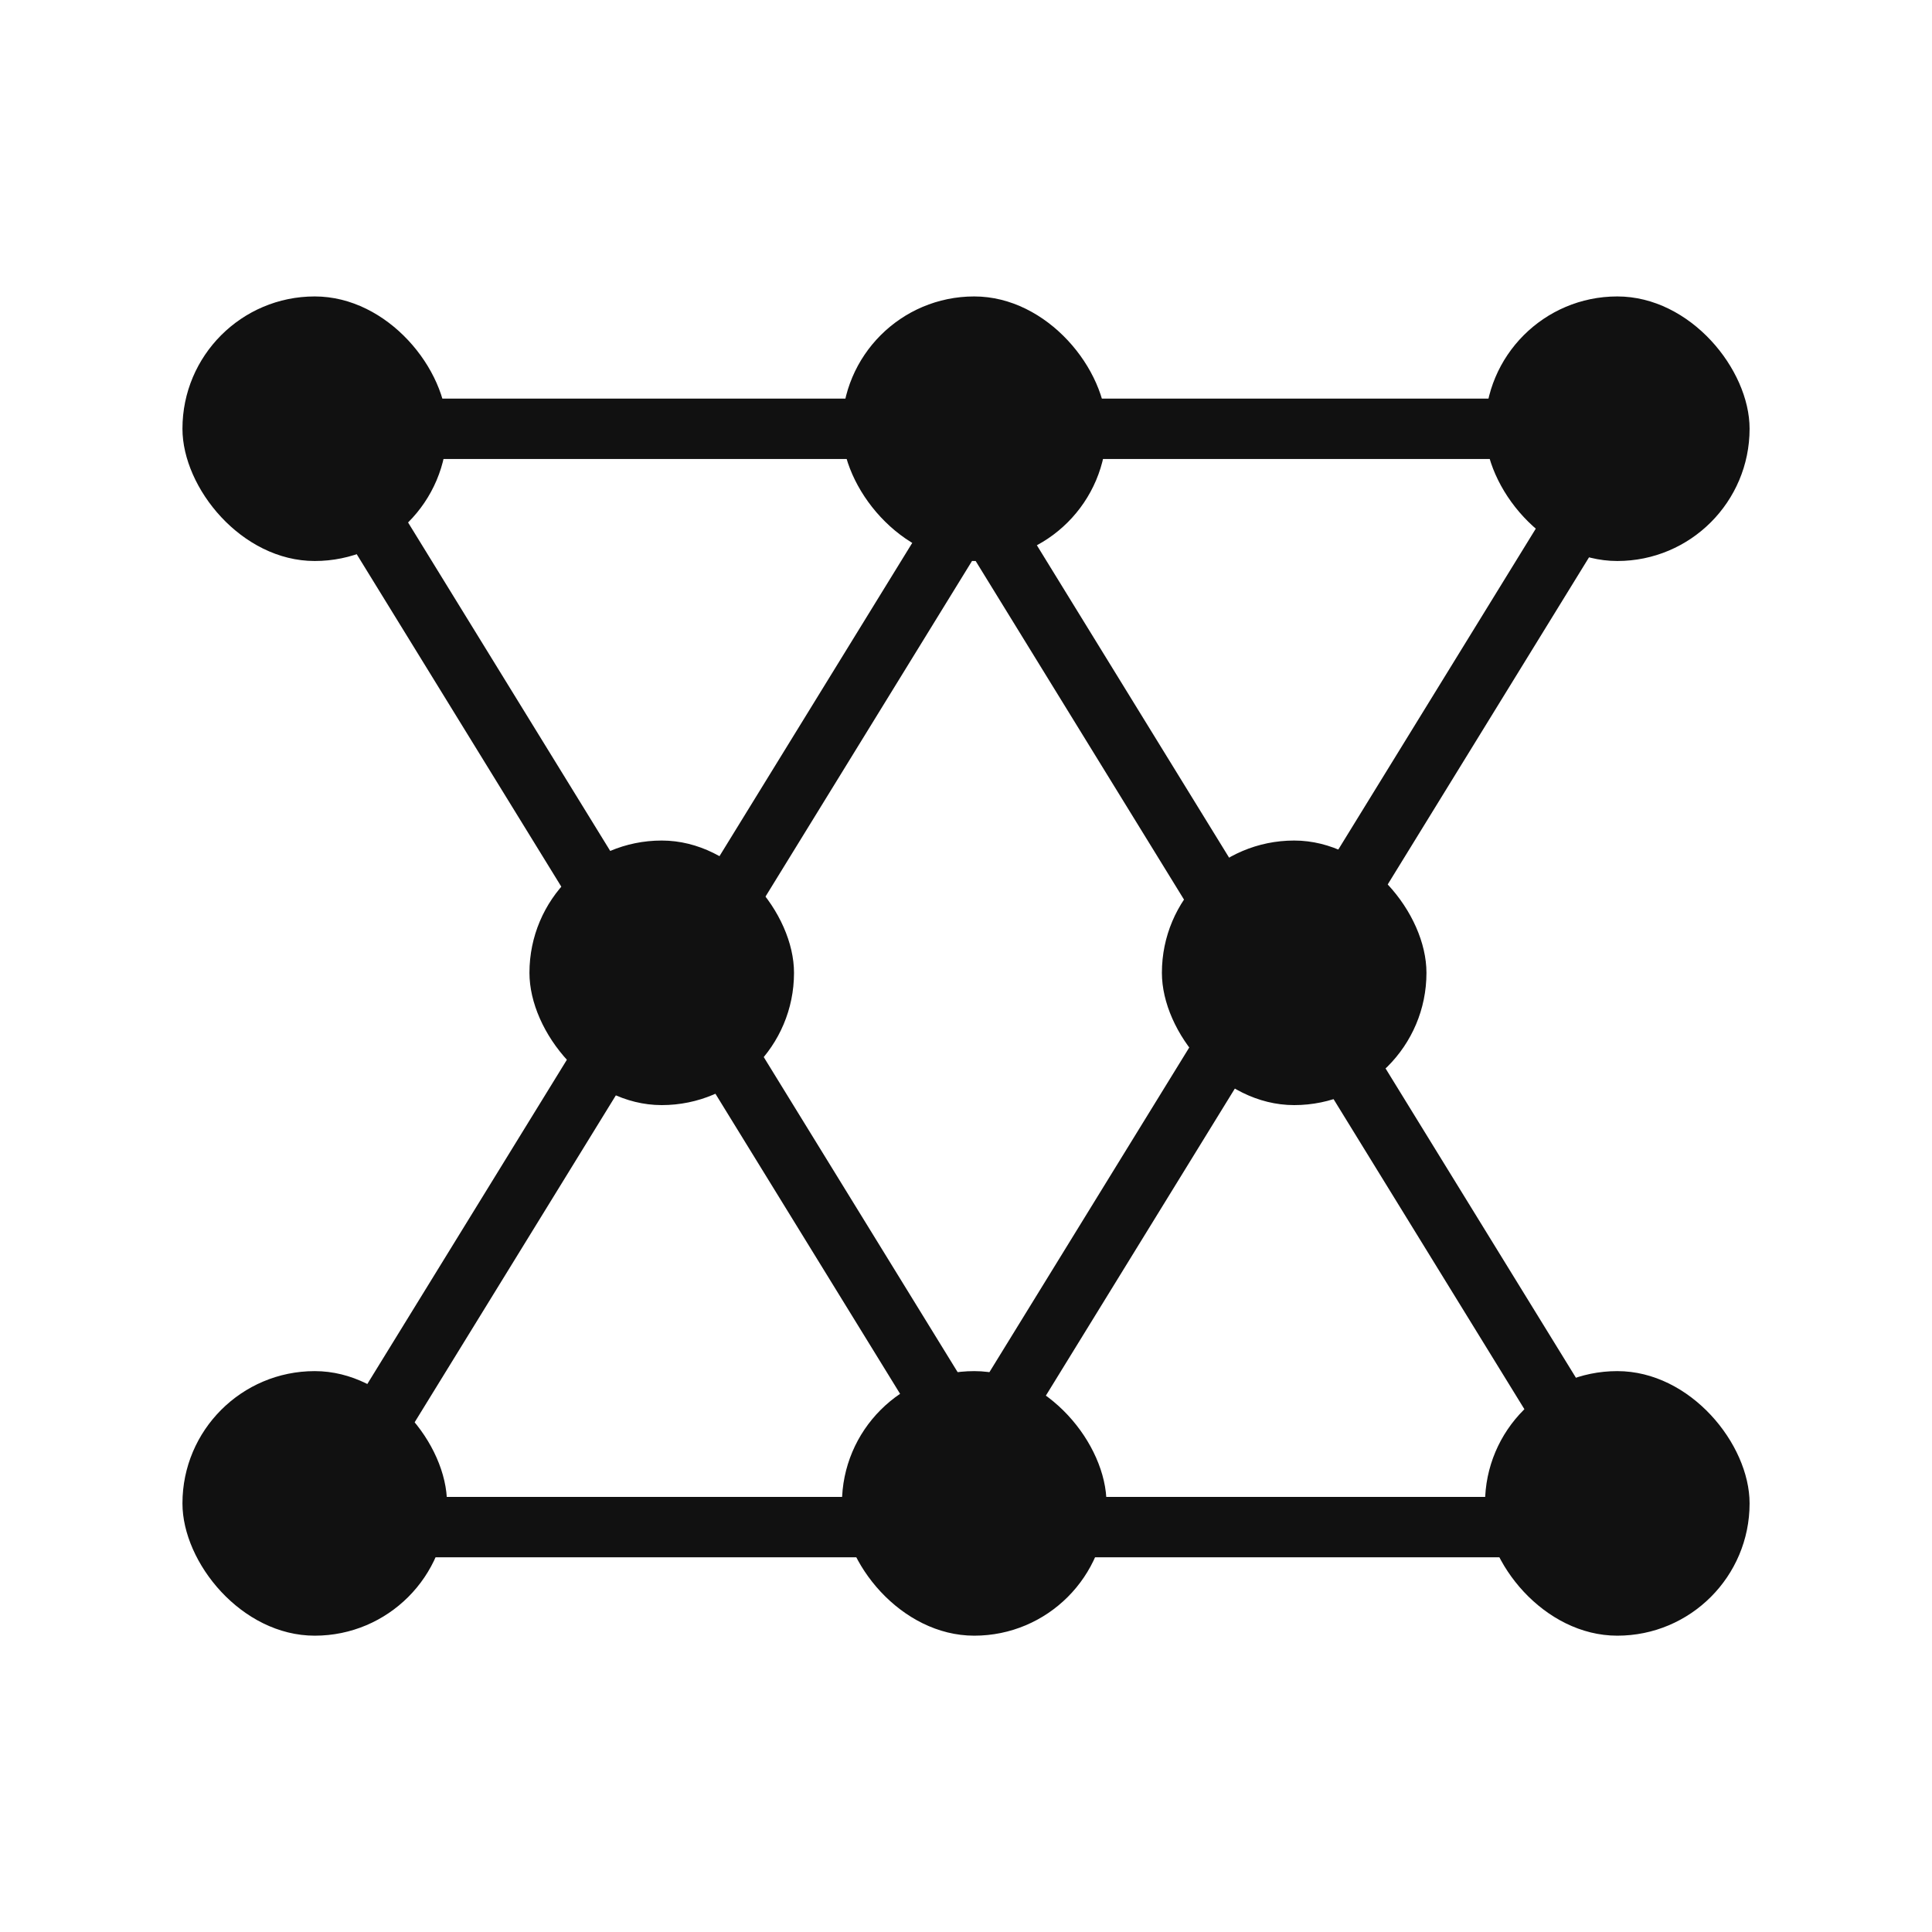
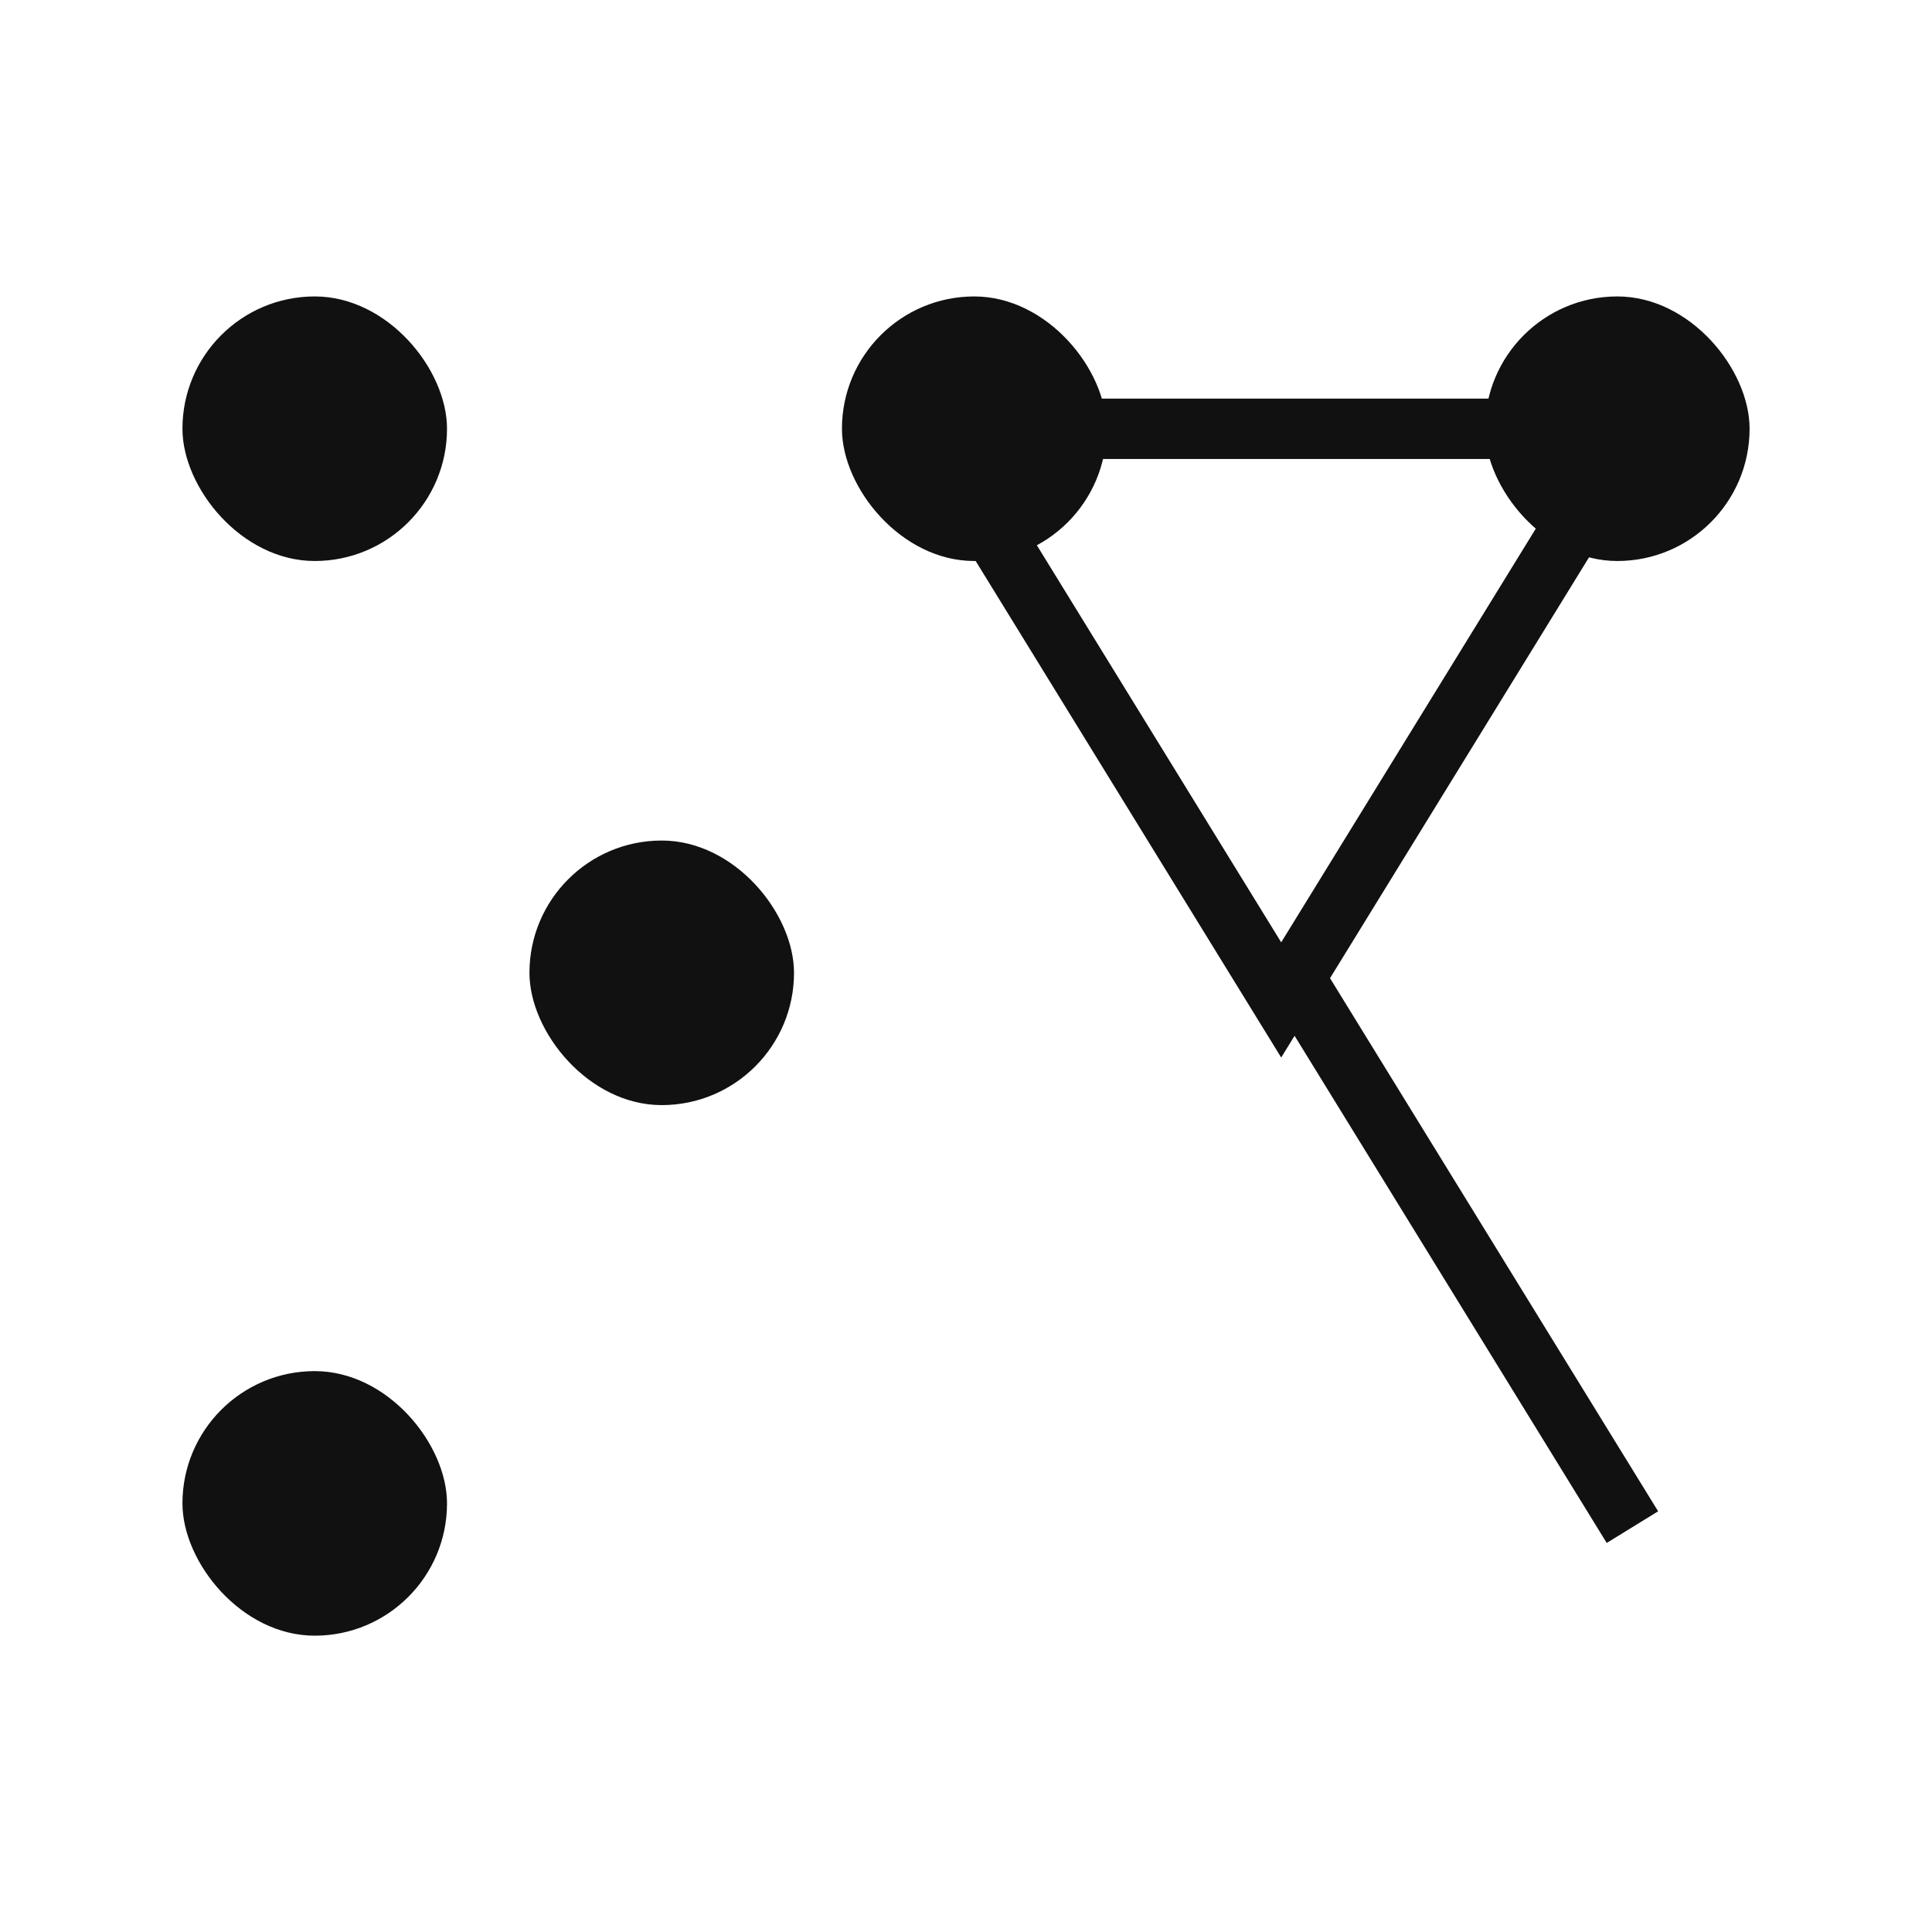
<svg xmlns="http://www.w3.org/2000/svg" width="48" height="48" viewBox="0 0 48 48" fill="none">
-   <path d="M7.826 10.654H25.289L16.558 24.843L7.826 10.654Z" stroke="#111111" stroke-width="1.5" />
  <path d="M23.1 10.654H40.563L31.831 24.843L23.1 10.654Z" stroke="#111111" stroke-width="1.5" />
-   <path d="M40.557 37.941L23.093 37.941L31.825 23.753L40.557 37.941Z" stroke="#111111" stroke-width="1.5" />
-   <path d="M25.281 37.941L7.818 37.941L16.55 23.753L25.281 37.941Z" stroke="#111111" stroke-width="1.5" />
+   <path d="M40.557 37.941L31.825 23.753L40.557 37.941Z" stroke="#111111" stroke-width="1.5" />
  <rect x="20.918" y="7.365" width="6.573" height="6.573" rx="3.286" fill="#111111" />
  <rect x="4.533" y="7.365" width="6.573" height="6.573" rx="3.286" fill="#111111" />
  <rect x="36.895" y="7.365" width="6.573" height="6.573" rx="3.286" fill="#111111" />
-   <rect x="20.918" y="34.065" width="6.573" height="6.573" rx="3.286" fill="#111111" />
  <rect x="4.533" y="34.065" width="6.573" height="6.573" rx="3.286" fill="#111111" />
-   <rect x="28.867" y="20.883" width="6.573" height="6.573" rx="3.286" fill="#111111" />
  <rect x="13.154" y="20.883" width="6.573" height="6.573" rx="3.286" fill="#111111" />
-   <rect x="36.895" y="34.065" width="6.573" height="6.573" rx="3.286" fill="#111111" />
</svg>